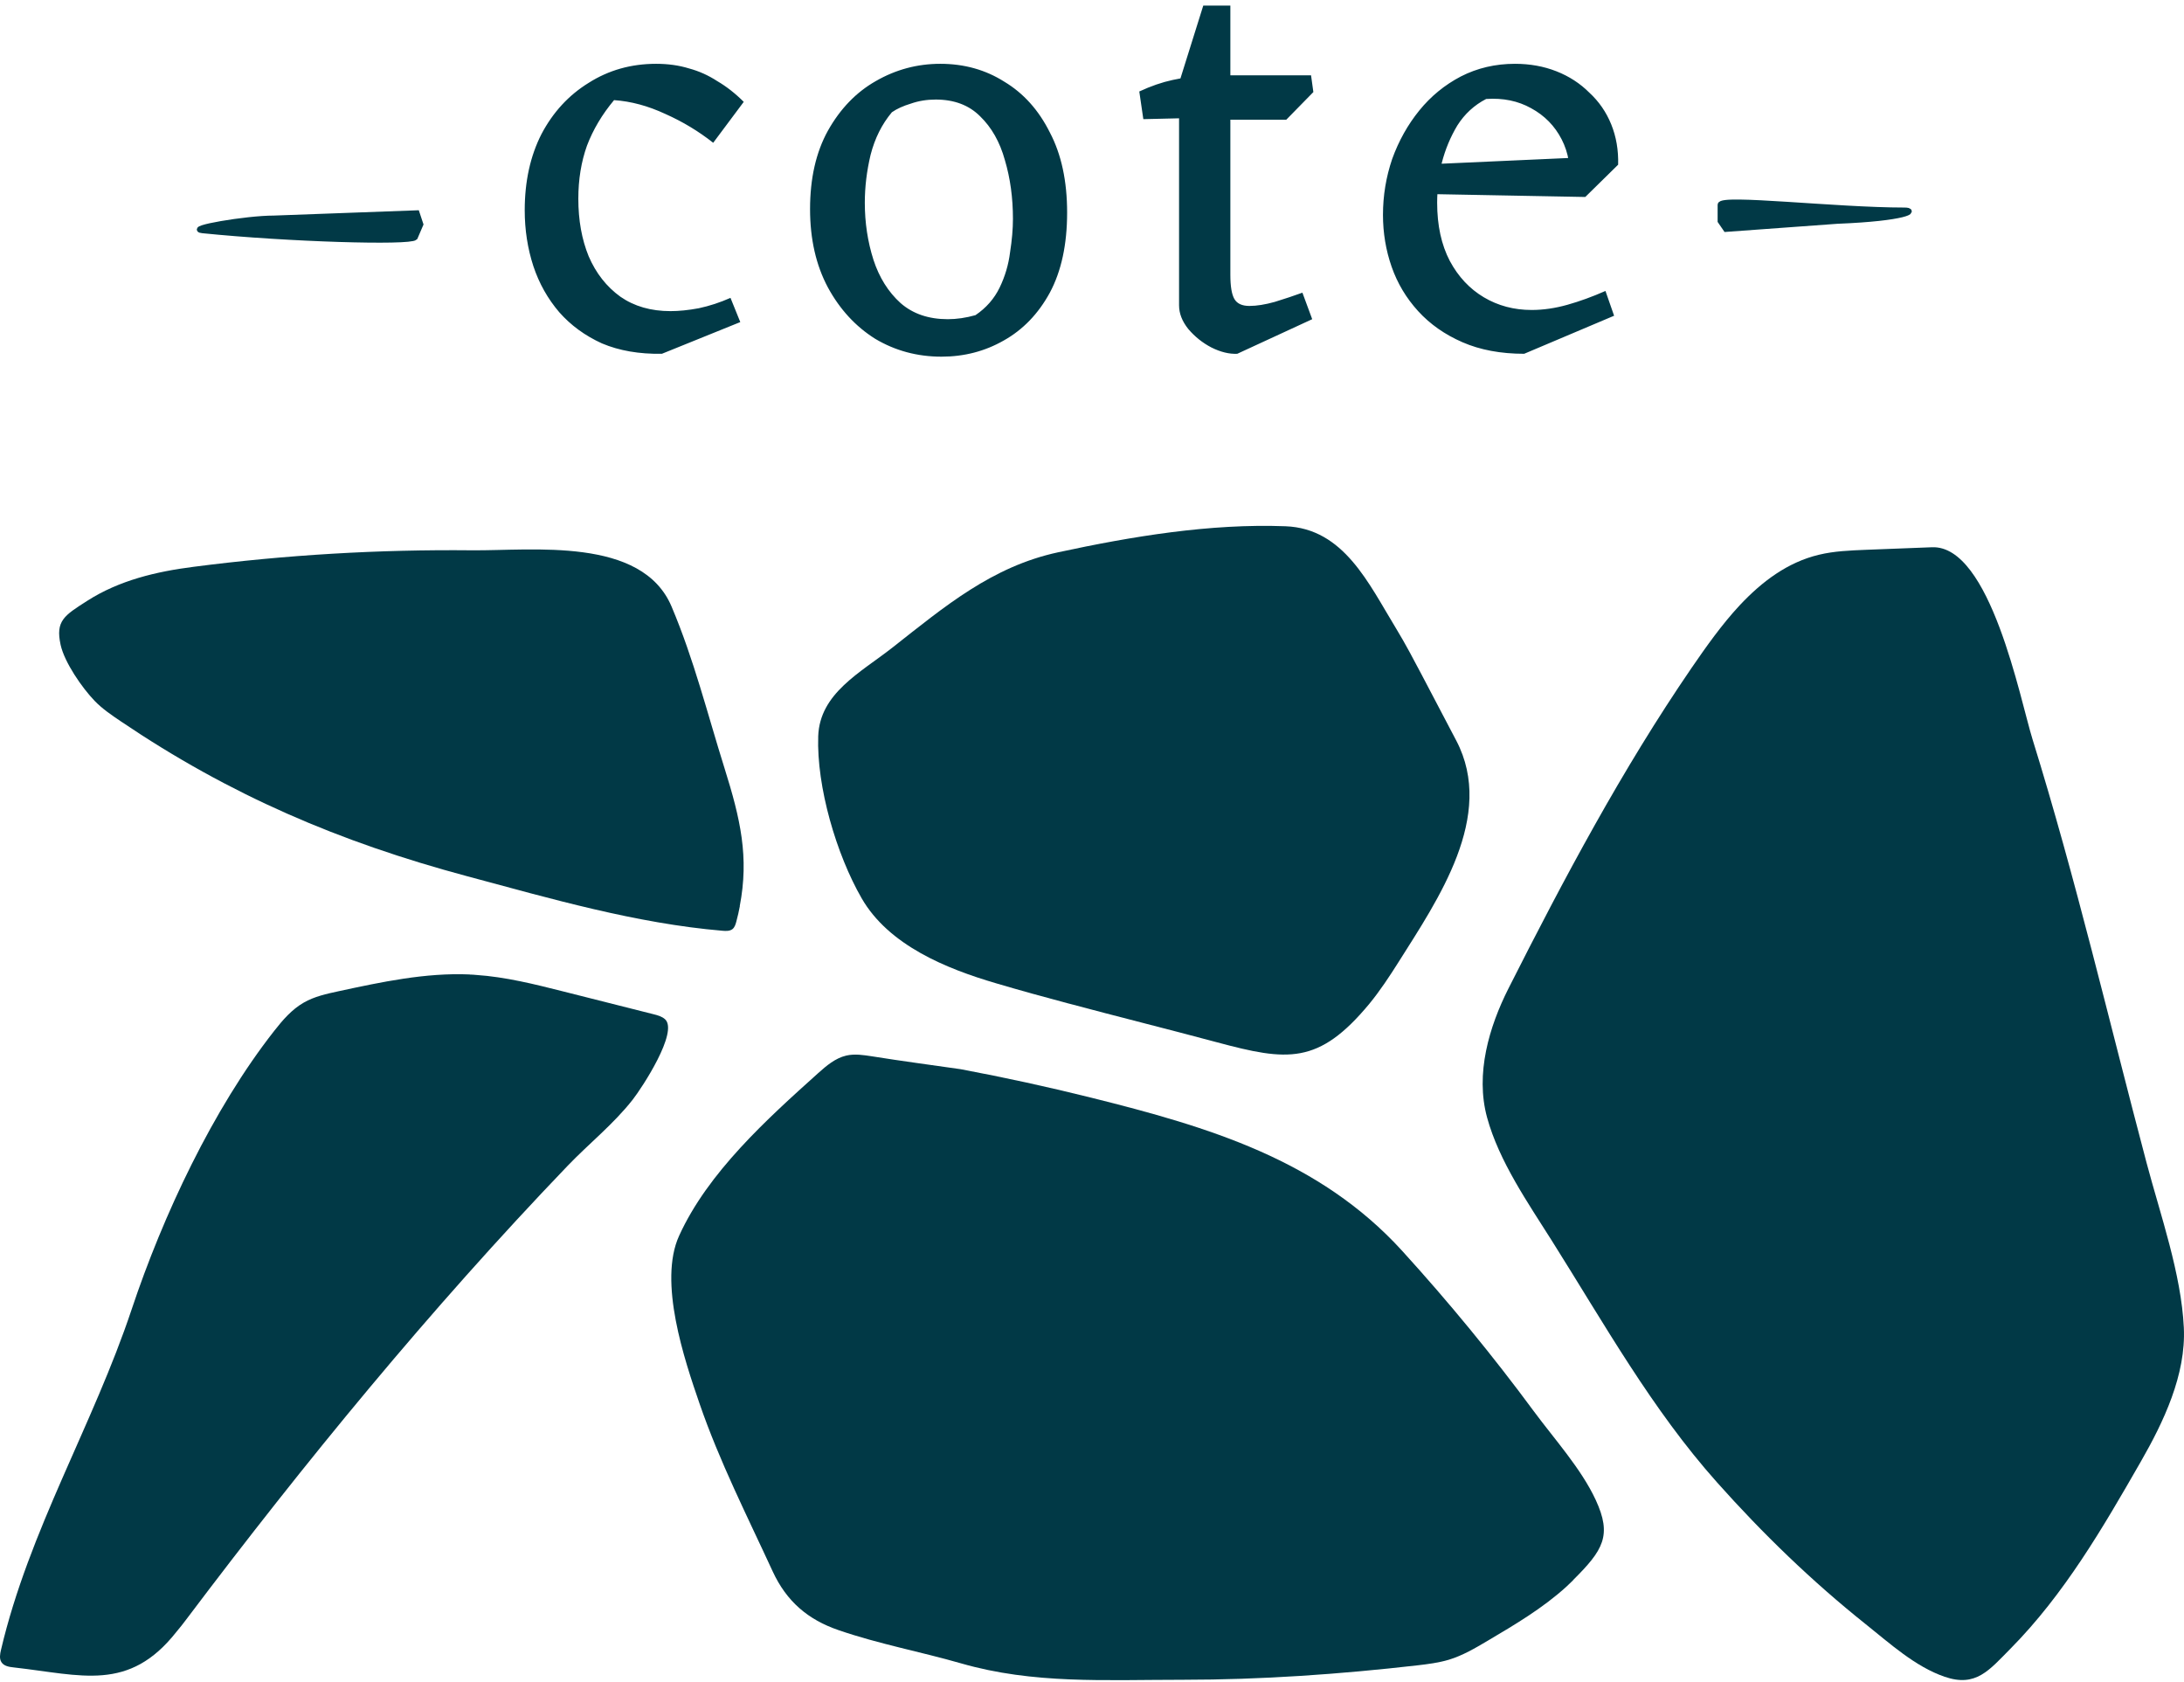
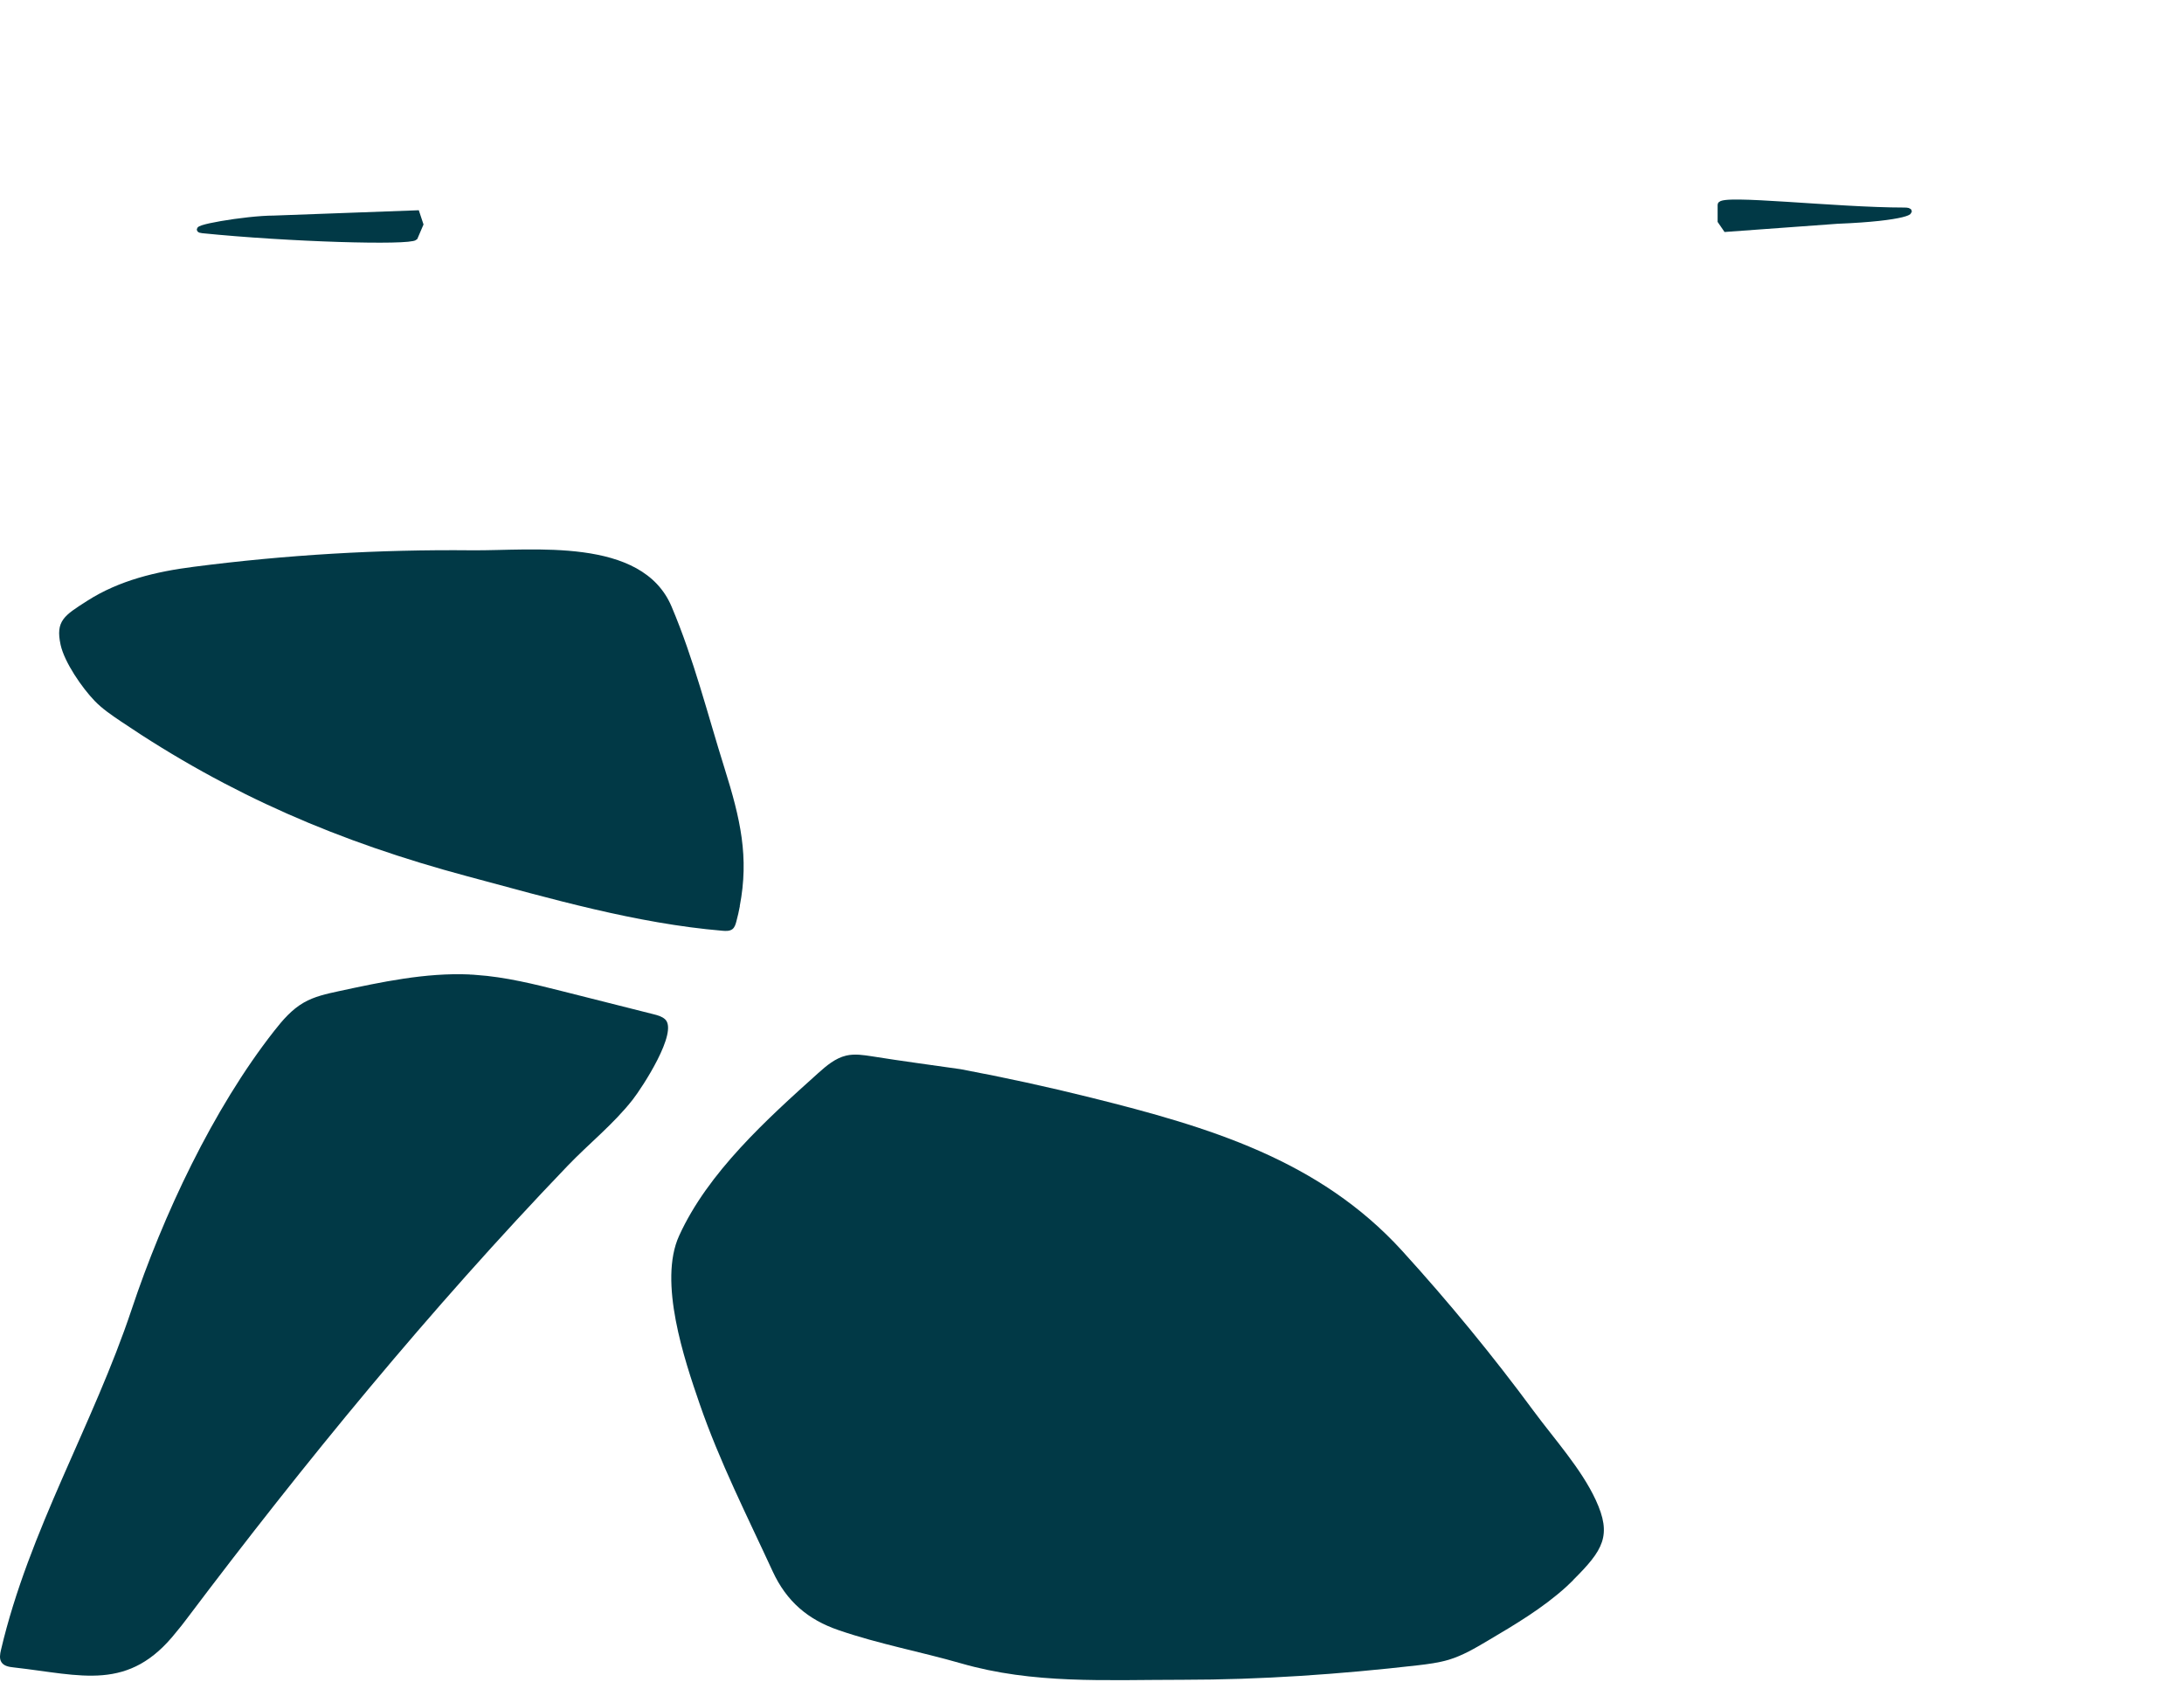
<svg xmlns="http://www.w3.org/2000/svg" width="500" height="385" viewBox="0 0 500 385" fill="none">
-   <path d="M398.281 138.551C403.376 133.114 409.233 128.698 416.418 126.98C419.924 126.132 423.538 126.002 427.131 125.849C432.182 125.654 437.255 125.458 442.307 125.262C455.675 124.74 462.49 160.126 465.321 169.217C475.228 201.101 482.87 233.877 491.427 266.153C494.584 278.05 499.374 291.556 499.962 303.888C500.485 314.675 495.324 325.485 490.077 334.619C481.433 349.692 472.593 364.916 460.291 377.357C455.392 382.294 452.366 386.274 445.181 383.794C438.474 381.489 432.639 376.16 427.131 371.767C414.851 361.98 403.55 351.04 393.121 339.339C378.163 322.57 367.341 303.127 355.301 284.031C349.814 275.331 343.195 265.827 340.452 255.801C337.708 245.774 340.931 235.008 345.329 226.287C358.044 201.123 371.304 176.199 387.22 152.949C390.595 148.033 394.188 142.944 398.281 138.551Z" fill="#013946" />
  <path d="M169.38 207.411C169.162 208.564 168.901 209.739 168.574 210.935C168.4 211.587 168.204 212.261 167.681 212.675C167.05 213.153 166.179 213.11 165.395 213.044C145.625 211.37 126.073 205.693 106.934 200.56C77.736 192.731 52.654 182.008 27.658 165.109C25.568 163.696 23.434 162.26 21.671 160.433C18.818 157.475 14.768 151.647 13.876 147.601C12.678 142.099 14.681 140.903 19.994 137.51C27.31 132.834 35.758 130.833 44.271 129.745C65.413 127.005 86.729 125.743 108.045 125.961C121.871 126.091 146.953 122.785 153.747 138.836C158.885 150.972 161.955 163.369 165.874 175.853C169.532 187.511 171.514 196.167 169.358 207.39L169.38 207.411Z" fill="#013946" />
  <path d="M360.157 361.697C359.656 362.197 359.134 362.698 358.611 363.176C353.211 368.091 346.854 371.854 340.561 375.573C337.731 377.248 334.857 378.944 331.7 379.901C329.37 380.597 326.953 380.902 324.536 381.184C306.66 383.229 288.741 384.49 270.8 384.49C252.859 384.49 236.616 385.512 220.003 380.728C210.706 378.052 201.126 376.291 191.937 373.115C185.035 370.745 180.093 366.612 176.892 359.674C171.057 347.016 164.721 334.532 160.17 321.331C156.665 311.174 150.677 293.383 155.467 282.878C162.065 268.35 175.629 256.127 187.321 245.622C189.216 243.925 191.241 242.207 193.723 241.62C195.682 241.163 197.707 241.49 199.689 241.794C206.46 242.881 213.123 243.751 219.916 244.73C229.975 246.622 239.991 248.797 249.919 251.277C276.679 257.954 302.001 265.435 321.031 286.336C331.699 298.059 341.759 310.304 351.165 323.049C355.824 329.356 362.008 336.185 365.317 343.319C369.084 351.453 367.059 354.803 360.135 361.675L360.157 361.697Z" fill="#013946" />
-   <path d="M244.649 229.702C239.097 228.223 233.545 226.7 228.036 225.069C216.692 221.742 203.454 216.391 197.249 205.582C191.479 195.556 186.928 180.092 187.32 168.521C187.669 158.669 196.988 153.971 204.282 148.251C216.366 138.747 227.122 129.677 242.254 126.415C259.106 122.783 277.026 119.803 294.292 120.456C307.682 120.956 313.343 133.592 319.658 143.923C321.748 147.359 323.62 150.926 325.493 154.471C328.127 159.496 330.762 164.498 333.397 169.522C342.454 186.791 329.129 205.995 320.202 220.176C318.112 223.482 315.956 226.766 313.474 229.789C301.869 243.774 294.749 242.904 278.615 238.575C267.337 235.552 255.971 232.725 244.671 229.702H244.649Z" fill="#013946" />
  <path d="M107.501 223.069C108.001 223.069 108.48 223.112 108.981 223.156C115.731 223.612 122.328 225.265 128.882 226.918C135.784 228.658 142.664 230.398 149.566 232.138C150.524 232.377 151.526 232.638 152.266 233.312C155.358 236.183 147.041 248.907 144.842 251.712C140.443 257.324 134.826 261.76 129.927 266.871C98.334 299.821 69.746 334.729 42.66 370.658C41.942 371.615 41.201 372.572 40.417 373.486C29.487 387.383 18.688 383.403 3.142 381.663C2.097 381.555 0.899 381.359 0.333 380.467C-0.19 379.663 0.006 378.597 0.224 377.662C6.647 350.279 21.301 326.203 30.14 299.713C37.304 278.224 48.757 253.822 62.757 235.988C64.695 233.508 66.806 231.051 69.55 229.485C71.967 228.093 74.754 227.484 77.475 226.896C87.36 224.765 97.42 222.612 107.522 223.047L107.501 223.069Z" fill="#013946" />
  <path d="M435.973 48.123C420.229 48.123 393.846 45.024 393.846 46.883V50.603L395.122 52.462L420.654 50.603C436.399 49.983 438.952 48.123 435.973 48.123Z" fill="#013946" stroke="#013946" stroke-width="1.235" />
  <path d="M46.357 52.764C66.162 54.768 93.718 55.567 95.009 54.365L96.301 51.355L95.44 48.758L62.718 49.96C56.26 49.96 42.482 52.371 46.357 52.764Z" fill="#013946" stroke="#013946" stroke-width="1.235" />
-   <path d="M151.534 80.979C146.344 81.067 141.77 80.276 137.811 78.604C133.94 76.845 130.685 74.469 128.046 71.478C125.407 68.4 123.428 64.881 122.108 60.922C120.788 56.875 120.129 52.609 120.129 48.122C120.129 41.524 121.404 35.718 123.955 30.704C126.595 25.69 130.201 21.775 134.776 18.96C139.35 16.057 144.497 14.605 150.215 14.605C152.942 14.605 155.449 14.957 157.736 15.661C160.023 16.277 162.179 17.244 164.202 18.564C166.313 19.796 168.337 21.379 170.272 23.314L163.278 32.683C159.935 30.044 156.285 27.845 152.326 26.085C148.367 24.238 144.453 23.183 140.582 22.919C137.855 26.174 135.787 29.648 134.38 33.343C133.06 37.038 132.401 41.085 132.401 45.483C132.401 50.41 133.192 54.808 134.776 58.679C136.447 62.55 138.866 65.628 142.033 67.916C145.2 70.115 149.027 71.215 153.514 71.215C155.449 71.215 157.604 70.995 159.979 70.555C162.443 70.027 164.862 69.235 167.237 68.18L169.48 73.722L151.534 80.979ZM215.538 81.639C209.996 81.639 204.938 80.276 200.363 77.549C195.877 74.733 192.27 70.819 189.543 65.804C186.816 60.702 185.452 54.72 185.452 47.858C185.452 40.821 186.816 34.839 189.543 29.912C192.358 24.898 196.009 21.115 200.495 18.564C205.07 15.925 209.996 14.605 215.274 14.605C220.728 14.605 225.611 15.969 229.921 18.696C234.32 21.335 237.795 25.206 240.346 30.308C242.985 35.322 244.305 41.437 244.305 48.65C244.305 55.952 242.985 62.066 240.346 66.992C237.707 71.83 234.188 75.481 229.789 77.944C225.479 80.407 220.728 81.639 215.538 81.639ZM216.99 73.062C219.013 73.062 221.124 72.754 223.324 72.138C225.787 70.467 227.634 68.356 228.866 65.804C230.097 63.253 230.889 60.57 231.241 57.755C231.681 54.94 231.901 52.389 231.901 50.102C231.901 45.263 231.285 40.777 230.053 36.642C228.91 32.507 227.018 29.165 224.379 26.613C221.828 24.062 218.441 22.787 214.219 22.787C212.195 22.787 210.304 23.095 208.545 23.71C206.785 24.238 205.334 24.898 204.19 25.69C201.903 28.417 200.275 31.672 199.308 35.454C198.428 39.149 197.988 42.8 197.988 46.407C197.988 50.981 198.648 55.336 199.967 59.471C201.287 63.517 203.354 66.816 206.169 69.367C208.984 71.83 212.591 73.062 216.99 73.062ZM283.26 80.979C281.412 81.067 279.433 80.584 277.322 79.528C275.298 78.472 273.539 77.065 272.043 75.305C270.636 73.546 269.932 71.742 269.932 69.895V18.96L275.474 1.278L281.676 1.278V20.016V62.901C281.676 65.54 281.984 67.388 282.6 68.444C283.216 69.499 284.359 70.027 286.031 70.027C287.702 70.027 289.637 69.719 291.837 69.103C294.124 68.4 296.235 67.696 298.171 66.992L300.414 73.062L283.26 80.979ZM261.751 27.273L260.827 20.939C263.466 19.708 266.017 18.828 268.48 18.3C271.032 17.772 273.451 17.376 275.738 17.113L278.773 20.411L272.967 27.009L261.751 27.273ZM272.307 27.405V17.244L300.15 17.244L300.678 21.071L294.476 27.405L272.307 27.405ZM348.944 80.979C343.578 80.979 338.871 80.1 334.825 78.34C330.778 76.581 327.391 74.206 324.664 71.215C321.937 68.224 319.914 64.837 318.594 61.054C317.274 57.271 316.615 53.312 316.615 49.178C316.615 44.779 317.318 40.513 318.726 36.378C320.221 32.243 322.289 28.549 324.928 25.294C327.567 22.039 330.734 19.444 334.429 17.508C338.211 15.573 342.346 14.605 346.833 14.605C350.263 14.605 353.43 15.177 356.333 16.321C359.236 17.464 361.744 19.092 363.855 21.203C366.054 23.227 367.726 25.646 368.869 28.461C370.013 31.276 370.541 34.355 370.453 37.698L359.236 42.316C359.676 38.445 359.105 34.971 357.521 31.892C355.938 28.813 353.606 26.437 350.527 24.766C347.536 23.095 344.106 22.391 340.235 22.655C337.508 24.062 335.308 26.085 333.637 28.725C332.054 31.364 330.866 34.223 330.074 37.302C329.37 40.381 329.019 43.416 329.019 46.407C329.019 51.597 329.986 56.04 331.922 59.734C333.857 63.341 336.452 66.112 339.707 68.048C342.962 69.983 346.613 70.951 350.659 70.951C353.298 70.951 356.026 70.555 358.841 69.763C361.656 68.971 364.559 67.916 367.55 66.596L369.529 72.27L348.944 80.979ZM362.931 45.087L327.963 44.428V37.566L369.001 35.718L370.453 37.698L362.931 45.087Z" fill="#013946" />
</svg>